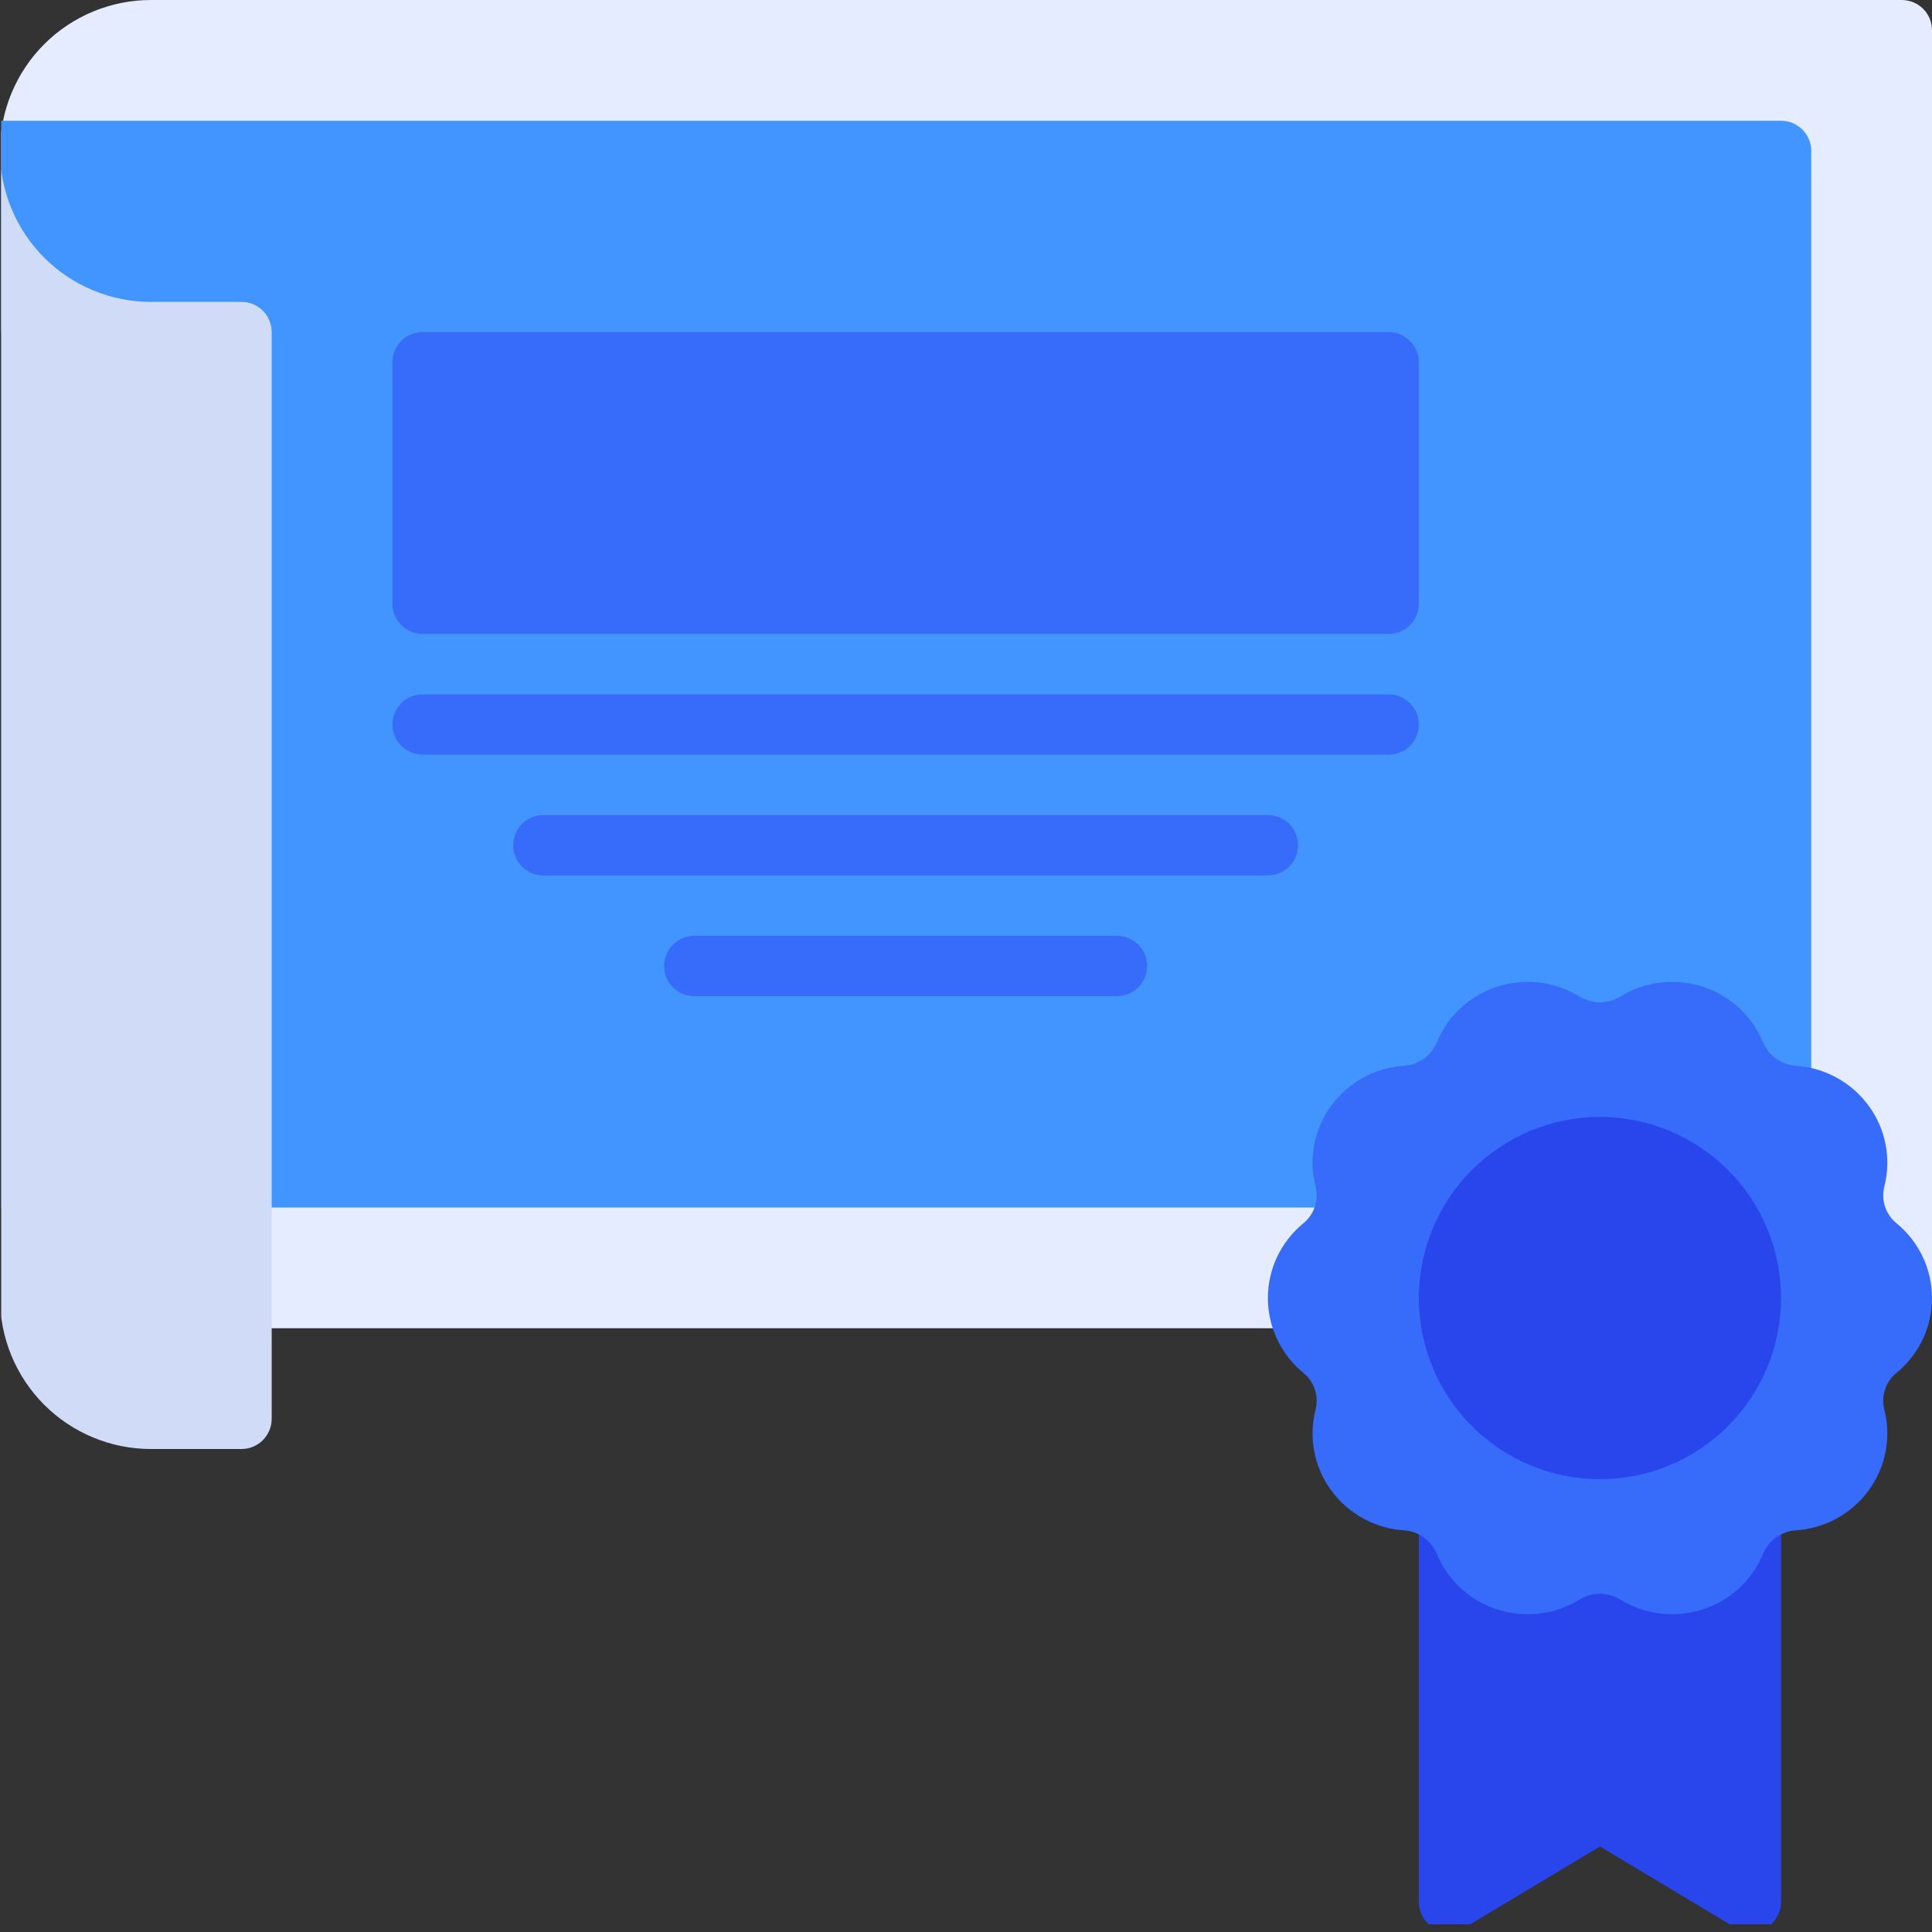
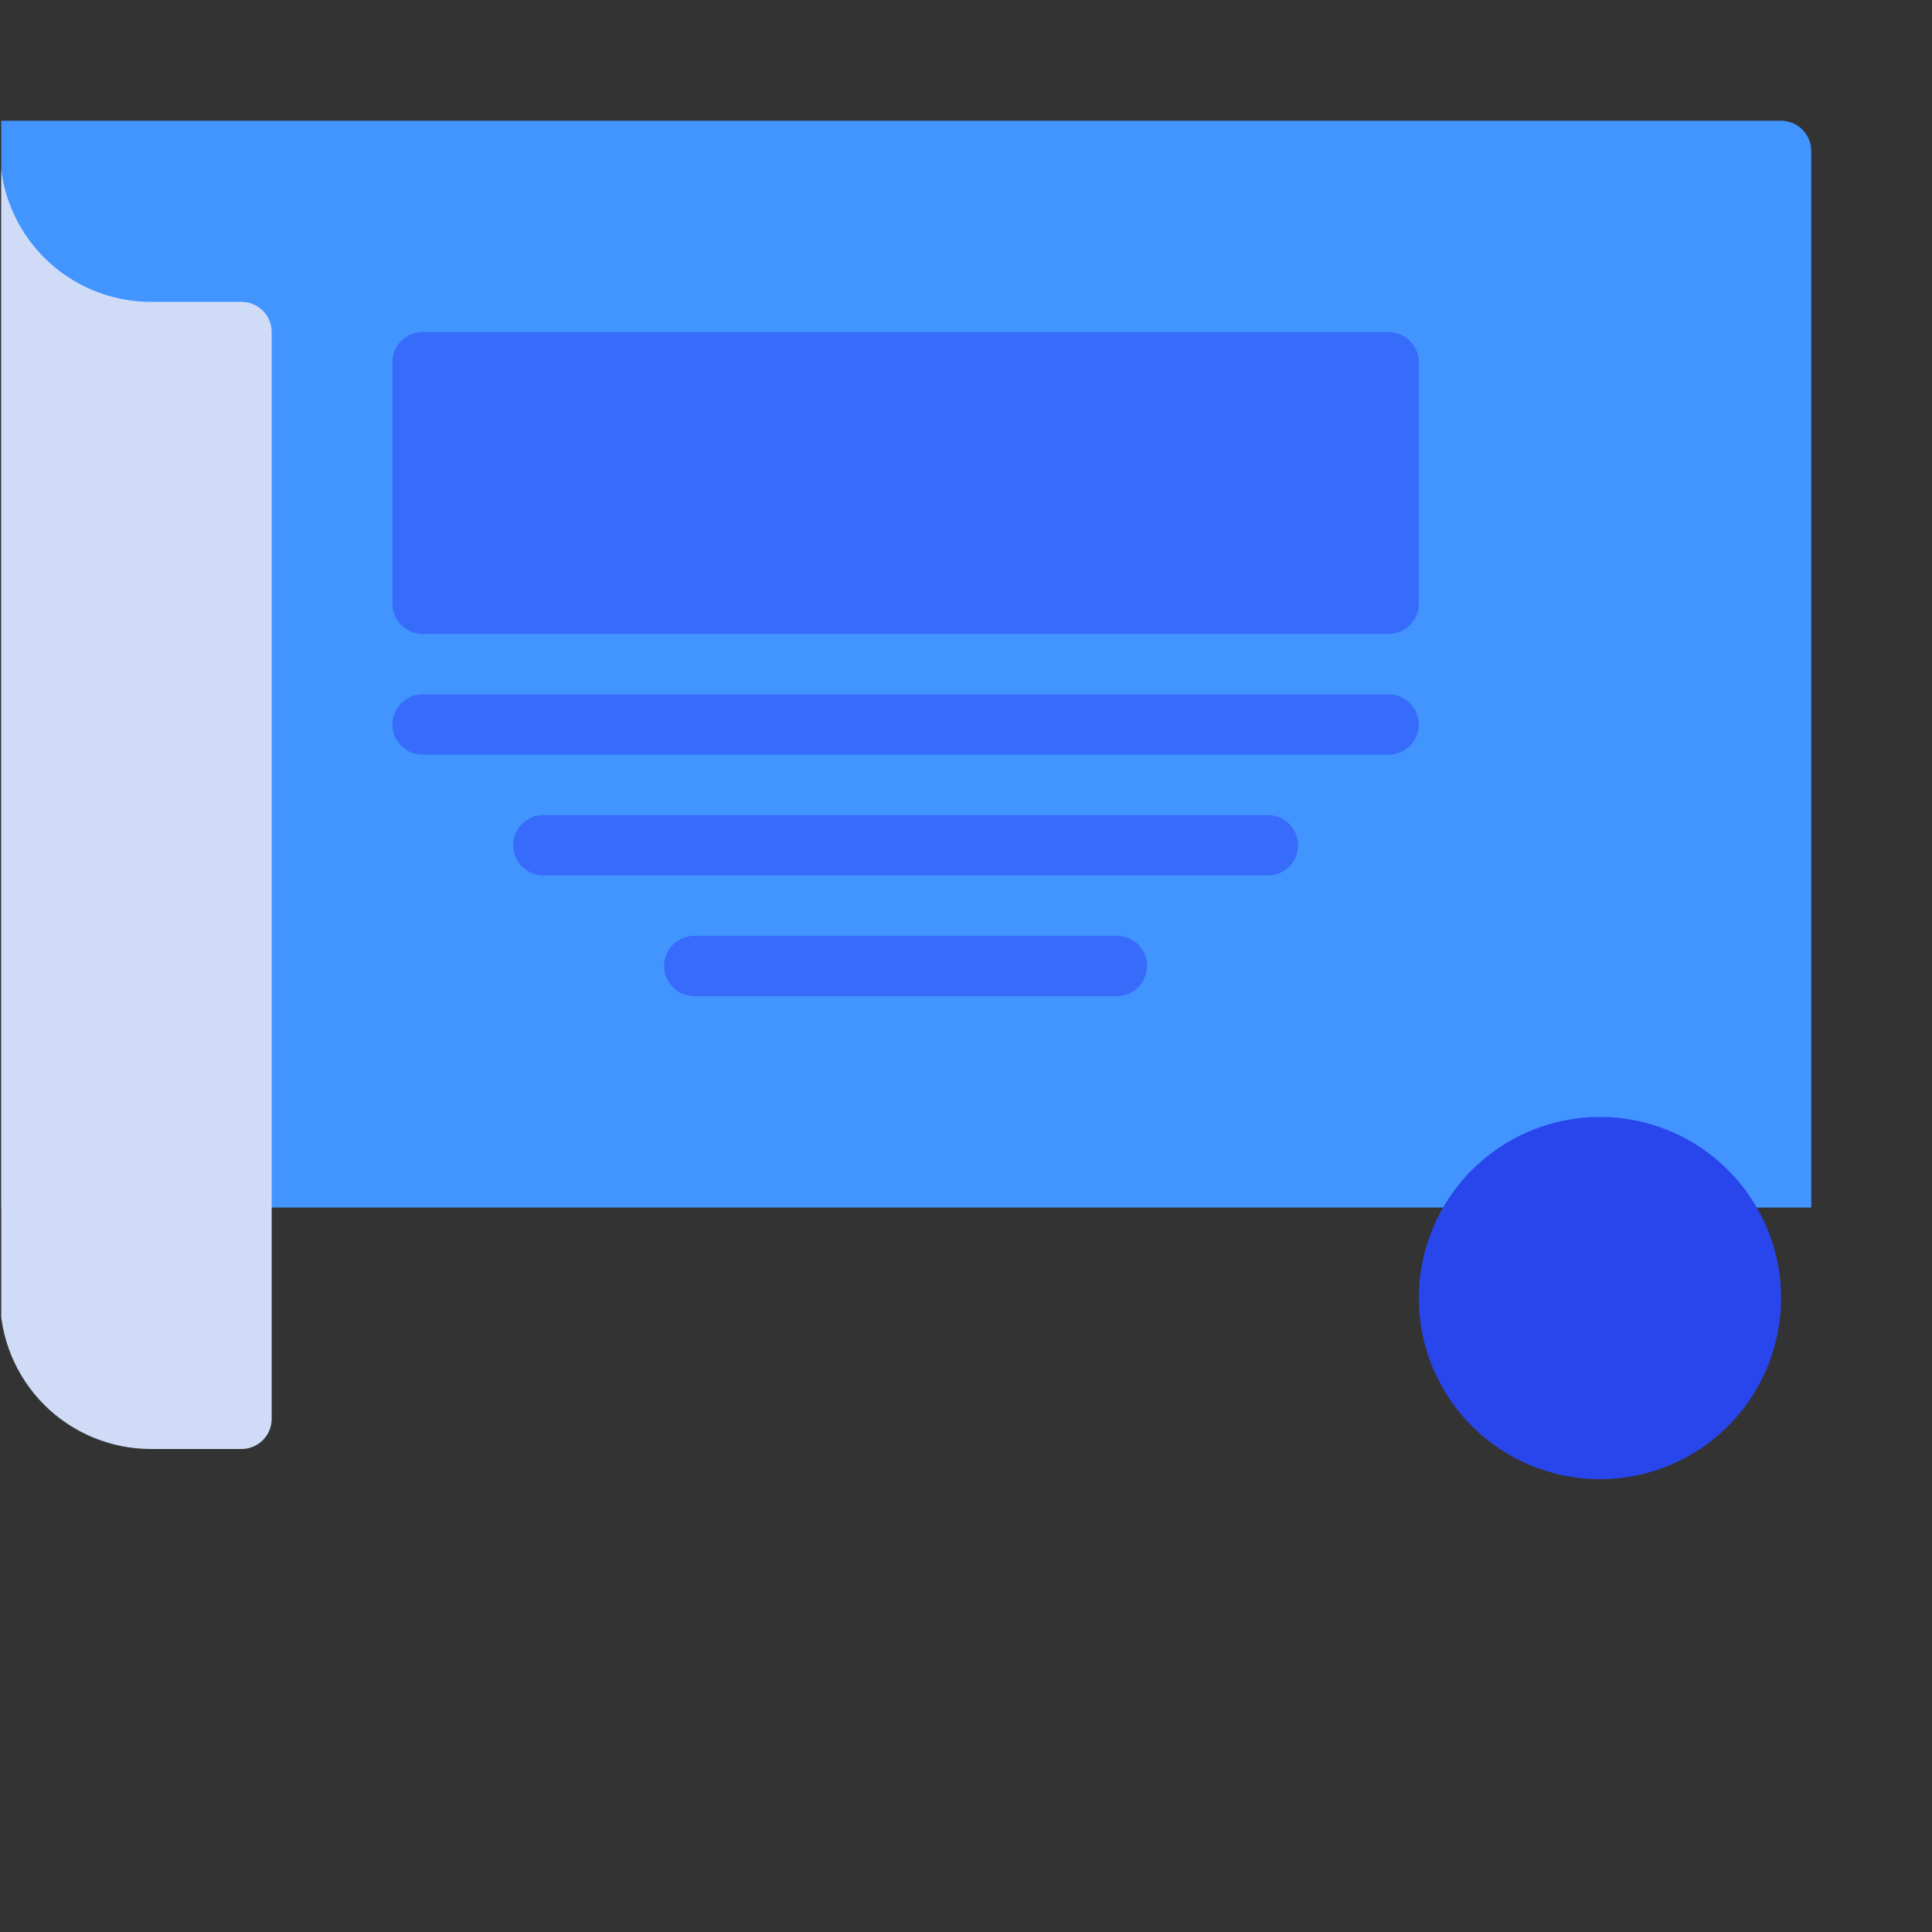
<svg xmlns="http://www.w3.org/2000/svg" contentScriptType="text/ecmascript" width="375" zoomAndPan="magnify" contentStyleType="text/css" viewBox="0 0 375 375" height="375" preserveAspectRatio="xMidYMid meet">
  <rect x="0" y="0" width="375" height="375" fill="#333333" stroke="none" />
  <defs>
    <clipPath id="clip-0">
      <path d="M 275 288 L 346 288 L 346 373.5 L 275 373.5 Z M 275 288 " clip-rule="nonzero" />
    </clipPath>
    <clipPath id="clip-1">
      <path d="M 0.238 0 L 375 0 L 375 258 L 0.238 258 Z M 0.238 0 " clip-rule="nonzero" />
    </clipPath>
    <clipPath id="clip-2">
      <path d="M 0.238 23 L 352 23 L 352 235 L 0.238 235 Z M 0.238 23 " clip-rule="nonzero" />
    </clipPath>
    <clipPath id="clip-3">
      <path d="M 0.238 29 L 53 29 L 53 282 L 0.238 282 Z M 0.238 29 " clip-rule="nonzero" />
    </clipPath>
  </defs>
  <g clip-path="url(#clip-0)">
-     <path fill="rgb(16.08%, 27.449%, 92.94%)" d="M 342.148 289.457 C 341.617 289.23 341.07 289.09 340.5 289.027 C 339.93 288.961 339.363 288.98 338.801 289.086 C 338.234 289.188 337.699 289.367 337.188 289.625 C 336.676 289.883 336.211 290.211 335.797 290.605 C 333.867 292.457 332.391 294.621 331.371 297.09 C 330.965 298.078 330.371 298.934 329.586 299.656 C 328.801 300.379 327.902 300.902 326.887 301.227 C 325.844 301.566 324.781 301.672 323.695 301.539 C 322.609 301.406 321.602 301.051 320.672 300.469 C 319.145 299.547 317.52 298.848 315.801 298.367 C 314.082 297.891 312.328 297.648 310.547 297.648 C 308.762 297.648 307.008 297.891 305.289 298.371 C 303.57 298.848 301.945 299.551 300.418 300.473 C 299.23 301.207 297.938 301.578 296.543 301.582 C 295.809 301.594 295.094 301.5 294.391 301.293 C 293.688 301.09 293.031 300.785 292.422 300.379 C 291.812 299.977 291.277 299.492 290.812 298.922 C 290.352 298.355 289.984 297.734 289.711 297.055 C 288.688 294.598 287.219 292.449 285.297 290.605 C 284.883 290.211 284.422 289.883 283.91 289.621 C 283.398 289.359 282.859 289.18 282.297 289.078 C 281.73 288.977 281.164 288.957 280.594 289.02 C 280.023 289.086 279.473 289.23 278.945 289.457 C 278.418 289.68 277.934 289.977 277.496 290.348 C 277.055 290.715 276.676 291.137 276.359 291.617 C 276.043 292.094 275.805 292.609 275.637 293.16 C 275.473 293.707 275.391 294.27 275.391 294.844 L 275.391 369.141 C 275.391 369.66 275.457 370.168 275.594 370.668 C 275.73 371.168 275.926 371.645 276.188 372.09 C 276.449 372.539 276.766 372.945 277.133 373.309 C 277.504 373.676 277.914 373.984 278.363 374.238 C 278.816 374.496 279.293 374.688 279.793 374.816 C 280.297 374.945 280.805 375.004 281.324 375 C 281.844 374.992 282.352 374.918 282.852 374.777 C 283.348 374.637 283.82 374.43 284.266 374.164 L 310.547 358.395 L 336.828 374.164 C 337.273 374.43 337.746 374.637 338.242 374.777 C 338.742 374.918 339.25 374.992 339.77 375 C 340.289 375.004 340.797 374.945 341.301 374.816 C 341.801 374.688 342.277 374.496 342.73 374.238 C 343.18 373.984 343.59 373.672 343.961 373.309 C 344.328 372.945 344.645 372.539 344.906 372.09 C 345.168 371.645 345.363 371.168 345.5 370.668 C 345.637 370.168 345.703 369.66 345.703 369.141 L 345.703 294.844 C 345.703 294.27 345.621 293.707 345.457 293.156 C 345.289 292.609 345.051 292.094 344.734 291.613 C 344.418 291.137 344.039 290.711 343.598 290.344 C 343.16 289.977 342.676 289.68 342.148 289.457 Z M 342.148 289.457 " fill-opacity="1" fill-rule="nonzero" />
-   </g>
+     </g>
  <g clip-path="url(#clip-1)">
-     <path fill="rgb(90.199%, 92.549%, 100%)" d="M 369.141 0 L 29.297 0 C 28.336 0 27.379 0.047 26.426 0.141 C 25.469 0.234 24.523 0.375 23.582 0.562 C 22.641 0.75 21.711 0.984 20.793 1.262 C 19.875 1.539 18.973 1.863 18.086 2.23 C 17.199 2.598 16.332 3.008 15.488 3.461 C 14.641 3.91 13.816 4.406 13.02 4.938 C 12.223 5.469 11.453 6.043 10.711 6.648 C 9.969 7.258 9.258 7.902 8.582 8.582 C 7.902 9.258 7.258 9.969 6.648 10.711 C 6.043 11.453 5.469 12.223 4.938 13.02 C 4.406 13.816 3.91 14.641 3.461 15.488 C 3.008 16.332 2.598 17.199 2.23 18.086 C 1.863 18.973 1.539 19.875 1.262 20.793 C 0.984 21.711 0.75 22.641 0.562 23.582 C 0.375 24.523 0.234 25.469 0.141 26.426 C 0.047 27.379 0 28.336 0 29.297 L 0 64.453 L 46.875 64.453 L 46.875 257.812 L 369.141 257.812 C 369.523 257.812 369.906 257.773 370.285 257.699 C 370.66 257.625 371.027 257.516 371.383 257.367 C 371.738 257.219 372.074 257.039 372.395 256.824 C 372.715 256.609 373.012 256.367 373.285 256.098 C 373.555 255.824 373.797 255.527 374.012 255.207 C 374.227 254.887 374.406 254.551 374.555 254.195 C 374.699 253.84 374.812 253.473 374.887 253.098 C 374.961 252.719 375 252.336 375 251.953 L 375 5.859 C 375 5.477 374.961 5.094 374.887 4.715 C 374.812 4.34 374.699 3.973 374.555 3.617 C 374.406 3.262 374.227 2.926 374.012 2.605 C 373.797 2.285 373.555 1.988 373.285 1.715 C 373.012 1.445 372.715 1.203 372.395 0.988 C 372.074 0.773 371.738 0.594 371.383 0.445 C 371.027 0.297 370.66 0.188 370.285 0.113 C 369.906 0.039 369.523 0 369.141 0 Z M 369.141 0 " fill-opacity="1" fill-rule="nonzero" />
-   </g>
+     </g>
  <g clip-path="url(#clip-2)">
    <path fill="rgb(25.879%, 58.04%, 100%)" d="M 345.703 23.438 L 0 23.438 L 0 234.375 L 351.562 234.375 L 351.562 29.297 C 351.562 28.914 351.523 28.531 351.449 28.152 C 351.375 27.777 351.262 27.41 351.117 27.055 C 350.969 26.699 350.789 26.363 350.574 26.043 C 350.359 25.723 350.117 25.426 349.848 25.152 C 349.574 24.883 349.277 24.641 348.957 24.426 C 348.637 24.211 348.301 24.031 347.945 23.883 C 347.59 23.734 347.223 23.625 346.848 23.551 C 346.469 23.477 346.086 23.438 345.703 23.438 Z M 345.703 23.438 " fill-opacity="1" fill-rule="nonzero" />
  </g>
-   <path fill="rgb(21.57%, 42.349%, 98.43%)" d="M 375 251.953 C 375 250.566 374.848 249.195 374.543 247.84 C 374.238 246.488 373.789 245.184 373.191 243.93 C 372.598 242.676 371.875 241.5 371.02 240.41 C 370.164 239.316 369.199 238.328 368.125 237.449 C 367.605 237.027 367.152 236.543 366.773 235.988 C 366.391 235.438 366.098 234.844 365.887 234.207 C 365.676 233.57 365.559 232.918 365.539 232.246 C 365.516 231.578 365.59 230.918 365.758 230.27 C 366.094 228.941 366.281 227.59 366.324 226.219 C 366.363 224.848 366.254 223.492 365.992 222.145 C 365.734 220.797 365.332 219.496 364.785 218.238 C 364.238 216.98 363.562 215.797 362.754 214.688 C 361.93 213.555 360.996 212.523 359.945 211.598 C 358.895 210.668 357.754 209.867 356.527 209.191 C 355.301 208.516 354.012 207.98 352.668 207.586 C 351.324 207.195 349.949 206.953 348.551 206.863 C 347.871 206.82 347.207 206.684 346.562 206.453 C 345.918 206.227 345.316 205.914 344.762 205.516 C 344.203 205.121 343.711 204.656 343.281 204.121 C 342.855 203.59 342.508 203.008 342.242 202.379 C 341.719 201.102 341.062 199.898 340.277 198.766 C 339.492 197.633 338.594 196.598 337.582 195.664 C 336.57 194.727 335.473 193.91 334.281 193.215 C 333.094 192.516 331.844 191.957 330.531 191.535 C 329.203 191.102 327.848 190.816 326.457 190.676 C 325.066 190.539 323.68 190.555 322.293 190.719 C 320.906 190.883 319.555 191.195 318.238 191.656 C 316.918 192.117 315.664 192.715 314.477 193.449 C 313.887 193.812 313.258 194.086 312.59 194.277 C 311.922 194.465 311.238 194.559 310.547 194.559 C 309.852 194.559 309.168 194.465 308.5 194.273 C 307.832 194.086 307.203 193.809 306.613 193.445 C 305.426 192.711 304.172 192.113 302.855 191.652 C 301.539 191.191 300.184 190.879 298.801 190.715 C 297.414 190.551 296.023 190.535 294.637 190.676 C 293.246 190.812 291.891 191.098 290.562 191.535 C 289.25 191.957 288 192.516 286.812 193.215 C 285.621 193.91 284.523 194.727 283.512 195.664 C 282.5 196.598 281.602 197.633 280.816 198.766 C 280.031 199.898 279.375 201.102 278.852 202.379 C 278.586 203.008 278.238 203.59 277.809 204.125 C 277.379 204.66 276.883 205.125 276.324 205.523 C 275.766 205.918 275.16 206.23 274.516 206.461 C 273.867 206.688 273.203 206.824 272.52 206.867 C 271.121 206.957 269.754 207.199 268.41 207.594 C 267.066 207.984 265.781 208.52 264.555 209.195 C 263.332 209.871 262.195 210.672 261.145 211.598 C 260.098 212.527 259.16 213.555 258.34 214.688 C 257.531 215.801 256.855 216.984 256.309 218.246 C 255.762 219.508 255.359 220.812 255.102 222.16 C 254.84 223.512 254.734 224.871 254.773 226.246 C 254.816 227.617 255.008 228.969 255.348 230.301 C 255.512 230.953 255.582 231.613 255.555 232.281 C 255.531 232.953 255.41 233.605 255.195 234.242 C 254.984 234.875 254.684 235.469 254.301 236.02 C 253.918 236.57 253.465 237.055 252.941 237.473 C 252.406 237.914 251.898 238.379 251.414 238.875 C 250.934 239.367 250.48 239.887 250.055 240.434 C 249.629 240.977 249.234 241.543 248.875 242.133 C 248.512 242.723 248.184 243.328 247.887 243.953 C 247.594 244.578 247.332 245.219 247.109 245.871 C 246.883 246.523 246.695 247.188 246.547 247.863 C 246.395 248.539 246.281 249.219 246.207 249.906 C 246.133 250.59 246.094 251.281 246.094 251.973 C 246.094 252.664 246.133 253.352 246.211 254.039 C 246.289 254.727 246.402 255.406 246.555 256.078 C 246.707 256.754 246.895 257.418 247.121 258.07 C 247.348 258.723 247.609 259.363 247.902 259.988 C 248.199 260.609 248.531 261.215 248.895 261.805 C 249.258 262.391 249.652 262.957 250.078 263.504 C 250.504 264.047 250.957 264.566 251.441 265.059 C 251.926 265.555 252.434 266.02 252.969 266.457 C 253.488 266.879 253.941 267.363 254.32 267.918 C 254.703 268.469 255 269.062 255.207 269.699 C 255.418 270.336 255.535 270.988 255.555 271.66 C 255.578 272.328 255.504 272.988 255.34 273.637 C 255 274.965 254.812 276.316 254.773 277.688 C 254.73 279.059 254.84 280.414 255.102 281.762 C 255.359 283.109 255.762 284.41 256.309 285.668 C 256.855 286.926 257.531 288.109 258.34 289.219 C 259.164 290.352 260.098 291.383 261.148 292.309 C 262.199 293.238 263.34 294.039 264.566 294.715 C 265.793 295.391 267.082 295.926 268.426 296.32 C 269.77 296.711 271.145 296.953 272.543 297.043 C 273.223 297.086 273.887 297.223 274.531 297.453 C 275.176 297.68 275.777 297.992 276.332 298.391 C 276.891 298.785 277.383 299.25 277.812 299.785 C 278.238 300.316 278.586 300.898 278.852 301.527 C 279.375 302.805 280.031 304.008 280.816 305.141 C 281.602 306.273 282.5 307.309 283.512 308.242 C 284.523 309.18 285.621 309.996 286.812 310.691 C 288 311.391 289.25 311.949 290.562 312.371 C 291.891 312.805 293.25 313.09 294.637 313.227 C 296.027 313.363 297.414 313.348 298.801 313.184 C 300.188 313.02 301.539 312.707 302.855 312.246 C 304.176 311.785 305.43 311.191 306.617 310.457 C 307.207 310.098 307.836 309.82 308.504 309.633 C 309.172 309.445 309.852 309.352 310.547 309.352 C 311.242 309.352 311.922 309.445 312.59 309.633 C 313.258 309.82 313.887 310.098 314.477 310.457 L 314.48 310.461 C 315.668 311.195 316.922 311.789 318.238 312.25 C 319.559 312.711 320.91 313.023 322.297 313.188 C 323.68 313.352 325.07 313.367 326.457 313.23 C 327.848 313.09 329.203 312.805 330.531 312.371 C 331.844 311.949 333.094 311.391 334.281 310.691 C 335.473 309.996 336.574 309.18 337.582 308.242 C 338.594 307.309 339.492 306.273 340.277 305.141 C 341.066 304.008 341.719 302.805 342.242 301.527 C 342.508 300.898 342.855 300.316 343.285 299.781 C 343.719 299.246 344.211 298.781 344.77 298.383 C 345.332 297.988 345.934 297.676 346.578 297.449 C 347.227 297.219 347.891 297.082 348.574 297.039 C 349.973 296.949 351.344 296.707 352.684 296.312 C 354.027 295.922 355.312 295.387 356.539 294.711 C 357.762 294.035 358.898 293.234 359.949 292.309 C 360.996 291.379 361.934 290.352 362.754 289.219 C 363.562 288.105 364.238 286.922 364.785 285.66 C 365.332 284.398 365.734 283.094 365.996 281.746 C 366.254 280.395 366.363 279.035 366.32 277.66 C 366.277 276.289 366.086 274.938 365.746 273.605 C 365.582 272.957 365.512 272.297 365.539 271.625 C 365.562 270.953 365.684 270.301 365.898 269.664 C 366.109 269.031 366.41 268.438 366.793 267.887 C 367.176 267.336 367.629 266.852 368.152 266.434 C 369.223 265.555 370.184 264.57 371.035 263.477 C 371.887 262.387 372.609 261.215 373.203 259.961 C 373.793 258.711 374.242 257.41 374.547 256.059 C 374.848 254.707 375 253.34 375 251.953 Z M 375 251.953 " fill-opacity="1" fill-rule="nonzero" />
  <path fill="rgb(16.08%, 27.449%, 92.94%)" d="M 345.703 251.953 C 345.703 253.105 345.648 254.254 345.535 255.398 C 345.422 256.543 345.254 257.684 345.027 258.812 C 344.805 259.941 344.523 261.055 344.188 262.16 C 343.855 263.262 343.469 264.344 343.027 265.406 C 342.586 266.469 342.094 267.512 341.551 268.527 C 341.008 269.543 340.418 270.527 339.777 271.484 C 339.137 272.441 338.453 273.367 337.723 274.258 C 336.992 275.145 336.219 276 335.406 276.812 C 334.594 277.625 333.738 278.398 332.852 279.129 C 331.961 279.859 331.035 280.543 330.078 281.184 C 329.121 281.824 328.137 282.414 327.121 282.957 C 326.105 283.5 325.062 283.992 324 284.434 C 322.938 284.875 321.855 285.262 320.754 285.594 C 319.648 285.93 318.535 286.211 317.406 286.434 C 316.277 286.66 315.137 286.828 313.992 286.941 C 312.848 287.055 311.699 287.109 310.547 287.109 C 309.395 287.109 308.246 287.055 307.102 286.941 C 305.957 286.828 304.816 286.66 303.688 286.434 C 302.559 286.211 301.441 285.93 300.34 285.594 C 299.238 285.262 298.156 284.875 297.094 284.434 C 296.031 283.992 294.988 283.5 293.973 282.957 C 292.957 282.414 291.973 281.824 291.016 281.184 C 290.059 280.543 289.133 279.859 288.242 279.129 C 287.355 278.398 286.5 277.625 285.688 276.812 C 284.875 276 284.102 275.145 283.371 274.258 C 282.641 273.367 281.957 272.441 281.316 271.484 C 280.676 270.527 280.086 269.543 279.543 268.527 C 279 267.512 278.508 266.469 278.066 265.406 C 277.625 264.344 277.238 263.262 276.906 262.16 C 276.57 261.055 276.289 259.941 276.066 258.812 C 275.84 257.684 275.672 256.543 275.559 255.398 C 275.445 254.254 275.391 253.105 275.391 251.953 C 275.391 250.801 275.445 249.652 275.559 248.508 C 275.672 247.359 275.84 246.223 276.066 245.094 C 276.289 243.965 276.57 242.852 276.906 241.746 C 277.238 240.645 277.625 239.562 278.066 238.5 C 278.508 237.438 279 236.395 279.543 235.379 C 280.086 234.363 280.676 233.379 281.316 232.422 C 281.957 231.465 282.641 230.539 283.371 229.648 C 284.102 228.762 284.875 227.906 285.688 227.094 C 286.5 226.281 287.355 225.508 288.242 224.777 C 289.133 224.047 290.059 223.363 291.016 222.723 C 291.973 222.082 292.957 221.492 293.973 220.949 C 294.988 220.406 296.031 219.914 297.094 219.473 C 298.156 219.031 299.238 218.645 300.34 218.312 C 301.441 217.977 302.559 217.695 303.688 217.473 C 304.816 217.246 305.957 217.078 307.102 216.965 C 308.246 216.852 309.395 216.797 310.547 216.797 C 311.699 216.797 312.848 216.852 313.992 216.965 C 315.137 217.078 316.277 217.246 317.406 217.473 C 318.535 217.695 319.648 217.977 320.754 218.312 C 321.855 218.645 322.938 219.031 324 219.473 C 325.062 219.914 326.105 220.406 327.121 220.949 C 328.137 221.492 329.121 222.082 330.078 222.723 C 331.035 223.363 331.961 224.047 332.852 224.777 C 333.738 225.508 334.594 226.281 335.406 227.094 C 336.219 227.906 336.992 228.762 337.723 229.648 C 338.453 230.539 339.137 231.465 339.777 232.422 C 340.418 233.379 341.008 234.363 341.551 235.379 C 342.094 236.395 342.586 237.438 343.027 238.5 C 343.469 239.562 343.855 240.645 344.188 241.746 C 344.523 242.852 344.805 243.965 345.027 245.094 C 345.254 246.223 345.422 247.359 345.535 248.508 C 345.648 249.652 345.703 250.801 345.703 251.953 Z M 345.703 251.953 " fill-opacity="1" fill-rule="nonzero" />
  <path fill="rgb(21.57%, 42.349%, 98.43%)" d="M 82.031 64.453 L 269.531 64.453 C 269.914 64.453 270.297 64.492 270.676 64.566 C 271.051 64.641 271.418 64.75 271.773 64.898 C 272.129 65.047 272.465 65.227 272.785 65.441 C 273.105 65.656 273.402 65.898 273.676 66.168 C 273.945 66.441 274.188 66.738 274.402 67.059 C 274.617 67.379 274.797 67.715 274.945 68.07 C 275.09 68.426 275.203 68.793 275.277 69.168 C 275.352 69.547 275.391 69.93 275.391 70.312 L 275.391 117.188 C 275.391 117.57 275.352 117.953 275.277 118.332 C 275.203 118.707 275.09 119.074 274.945 119.43 C 274.797 119.785 274.617 120.121 274.402 120.441 C 274.188 120.762 273.945 121.059 273.676 121.332 C 273.402 121.602 273.105 121.844 272.785 122.059 C 272.465 122.273 272.129 122.453 271.773 122.602 C 271.418 122.75 271.051 122.859 270.676 122.934 C 270.297 123.008 269.914 123.047 269.531 123.047 L 82.031 123.047 C 81.648 123.047 81.266 123.008 80.887 122.934 C 80.512 122.859 80.145 122.75 79.789 122.602 C 79.434 122.453 79.098 122.273 78.777 122.059 C 78.457 121.844 78.16 121.602 77.887 121.332 C 77.617 121.059 77.375 120.762 77.16 120.441 C 76.945 120.121 76.766 119.785 76.617 119.43 C 76.469 119.074 76.359 118.707 76.285 118.332 C 76.211 117.953 76.172 117.57 76.172 117.188 L 76.172 70.312 C 76.172 69.93 76.211 69.547 76.285 69.168 C 76.359 68.793 76.469 68.426 76.617 68.07 C 76.766 67.715 76.945 67.379 77.16 67.059 C 77.375 66.738 77.617 66.441 77.887 66.168 C 78.16 65.898 78.457 65.656 78.777 65.441 C 79.098 65.227 79.434 65.047 79.789 64.898 C 80.145 64.75 80.512 64.641 80.887 64.566 C 81.266 64.492 81.648 64.453 82.031 64.453 Z M 82.031 64.453 " fill-opacity="1" fill-rule="nonzero" />
  <path fill="rgb(21.57%, 42.349%, 98.43%)" d="M 269.531 134.766 L 82.031 134.766 C 81.648 134.766 81.266 134.805 80.887 134.879 C 80.512 134.953 80.145 135.062 79.789 135.211 C 79.434 135.359 79.098 135.539 78.777 135.754 C 78.457 135.969 78.16 136.211 77.887 136.48 C 77.617 136.754 77.375 137.051 77.16 137.371 C 76.945 137.691 76.766 138.027 76.617 138.383 C 76.469 138.738 76.359 139.105 76.285 139.48 C 76.211 139.859 76.172 140.242 76.172 140.625 C 76.172 141.008 76.211 141.391 76.285 141.77 C 76.359 142.145 76.469 142.512 76.617 142.867 C 76.766 143.223 76.945 143.559 77.16 143.879 C 77.375 144.199 77.617 144.496 77.887 144.77 C 78.16 145.039 78.457 145.281 78.777 145.496 C 79.098 145.711 79.434 145.891 79.789 146.039 C 80.145 146.188 80.512 146.297 80.887 146.371 C 81.266 146.445 81.648 146.484 82.031 146.484 L 269.531 146.484 C 269.914 146.484 270.297 146.445 270.676 146.371 C 271.051 146.297 271.418 146.188 271.773 146.039 C 272.129 145.891 272.465 145.711 272.785 145.496 C 273.105 145.281 273.402 145.039 273.676 144.77 C 273.945 144.496 274.188 144.199 274.402 143.879 C 274.617 143.559 274.797 143.223 274.945 142.867 C 275.09 142.512 275.203 142.145 275.277 141.77 C 275.352 141.391 275.391 141.008 275.391 140.625 C 275.391 140.242 275.352 139.859 275.277 139.48 C 275.203 139.105 275.09 138.738 274.945 138.383 C 274.797 138.027 274.617 137.691 274.402 137.371 C 274.188 137.051 273.945 136.754 273.676 136.48 C 273.402 136.211 273.105 135.969 272.785 135.754 C 272.465 135.539 272.129 135.359 271.773 135.211 C 271.418 135.062 271.051 134.953 270.676 134.879 C 270.297 134.805 269.914 134.766 269.531 134.766 Z M 269.531 134.766 " fill-opacity="1" fill-rule="nonzero" />
  <path fill="rgb(21.57%, 42.349%, 98.43%)" d="M 246.094 158.203 L 105.469 158.203 C 105.086 158.203 104.703 158.242 104.324 158.316 C 103.949 158.391 103.582 158.5 103.227 158.648 C 102.871 158.797 102.535 158.977 102.215 159.191 C 101.895 159.406 101.598 159.648 101.324 159.918 C 101.055 160.191 100.812 160.488 100.598 160.809 C 100.383 161.129 100.203 161.465 100.055 161.82 C 99.906 162.176 99.797 162.543 99.723 162.918 C 99.648 163.297 99.609 163.68 99.609 164.062 C 99.609 164.445 99.648 164.828 99.723 165.207 C 99.797 165.582 99.906 165.949 100.055 166.305 C 100.203 166.66 100.383 166.996 100.598 167.316 C 100.812 167.637 101.055 167.934 101.324 168.207 C 101.598 168.477 101.895 168.719 102.215 168.934 C 102.535 169.148 102.871 169.328 103.227 169.477 C 103.582 169.625 103.949 169.734 104.324 169.809 C 104.703 169.883 105.086 169.922 105.469 169.922 L 246.094 169.922 C 246.477 169.922 246.859 169.883 247.238 169.809 C 247.613 169.734 247.98 169.625 248.336 169.477 C 248.691 169.328 249.027 169.148 249.348 168.934 C 249.668 168.719 249.965 168.477 250.238 168.207 C 250.508 167.934 250.75 167.637 250.965 167.316 C 251.18 166.996 251.359 166.66 251.508 166.305 C 251.656 165.949 251.766 165.582 251.84 165.207 C 251.914 164.828 251.953 164.445 251.953 164.062 C 251.953 163.68 251.914 163.297 251.84 162.918 C 251.766 162.543 251.656 162.176 251.508 161.82 C 251.359 161.465 251.18 161.129 250.965 160.809 C 250.75 160.488 250.508 160.191 250.238 159.918 C 249.965 159.648 249.668 159.406 249.348 159.191 C 249.027 158.977 248.691 158.797 248.336 158.648 C 247.98 158.5 247.613 158.391 247.238 158.316 C 246.859 158.242 246.477 158.203 246.094 158.203 Z M 246.094 158.203 " fill-opacity="1" fill-rule="nonzero" />
-   <path fill="rgb(21.57%, 42.349%, 98.43%)" d="M 216.797 181.641 L 134.766 181.641 C 134.383 181.641 134 181.68 133.621 181.754 C 133.246 181.828 132.879 181.938 132.523 182.086 C 132.168 182.234 131.832 182.414 131.512 182.629 C 131.191 182.844 130.895 183.086 130.621 183.355 C 130.352 183.629 130.109 183.926 129.895 184.246 C 129.68 184.566 129.5 184.902 129.352 185.258 C 129.203 185.613 129.094 185.98 129.02 186.355 C 128.945 186.734 128.906 187.117 128.906 187.5 C 128.906 187.883 128.945 188.266 129.02 188.645 C 129.094 189.02 129.203 189.387 129.352 189.742 C 129.5 190.098 129.68 190.434 129.895 190.754 C 130.109 191.074 130.352 191.371 130.621 191.645 C 130.895 191.914 131.191 192.156 131.512 192.371 C 131.832 192.586 132.168 192.766 132.523 192.914 C 132.879 193.062 133.246 193.172 133.621 193.246 C 134 193.32 134.383 193.359 134.766 193.359 L 216.797 193.359 C 217.18 193.359 217.562 193.32 217.941 193.246 C 218.316 193.172 218.684 193.062 219.039 192.914 C 219.395 192.766 219.73 192.586 220.051 192.371 C 220.371 192.156 220.668 191.914 220.941 191.645 C 221.211 191.371 221.453 191.074 221.668 190.754 C 221.883 190.434 222.062 190.098 222.211 189.742 C 222.359 189.387 222.469 189.02 222.543 188.645 C 222.617 188.266 222.656 187.883 222.656 187.5 C 222.656 187.117 222.617 186.734 222.543 186.355 C 222.469 185.98 222.359 185.613 222.211 185.258 C 222.062 184.902 221.883 184.566 221.668 184.246 C 221.453 183.926 221.211 183.629 220.941 183.355 C 220.668 183.086 220.371 182.844 220.051 182.629 C 219.73 182.414 219.395 182.234 219.039 182.086 C 218.684 181.938 218.316 181.828 217.941 181.754 C 217.562 181.68 217.18 181.641 216.797 181.641 Z M 216.797 181.641 " fill-opacity="1" fill-rule="nonzero" />
+   <path fill="rgb(21.57%, 42.349%, 98.43%)" d="M 216.797 181.641 L 134.766 181.641 C 134.383 181.641 134 181.68 133.621 181.754 C 133.246 181.828 132.879 181.938 132.523 182.086 C 132.168 182.234 131.832 182.414 131.512 182.629 C 131.191 182.844 130.895 183.086 130.621 183.355 C 130.352 183.629 130.109 183.926 129.895 184.246 C 129.68 184.566 129.5 184.902 129.352 185.258 C 129.203 185.613 129.094 185.98 129.02 186.355 C 128.945 186.734 128.906 187.117 128.906 187.5 C 128.906 187.883 128.945 188.266 129.02 188.645 C 129.094 189.02 129.203 189.387 129.352 189.742 C 129.5 190.098 129.68 190.434 129.895 190.754 C 130.109 191.074 130.352 191.371 130.621 191.645 C 130.895 191.914 131.191 192.156 131.512 192.371 C 131.832 192.586 132.168 192.766 132.523 192.914 C 132.879 193.062 133.246 193.172 133.621 193.246 C 134 193.32 134.383 193.359 134.766 193.359 L 216.797 193.359 C 217.18 193.359 217.562 193.32 217.941 193.246 C 218.316 193.172 218.684 193.062 219.039 192.914 C 219.395 192.766 219.73 192.586 220.051 192.371 C 220.371 192.156 220.668 191.914 220.941 191.645 C 221.211 191.371 221.453 191.074 221.668 190.754 C 222.359 189.387 222.469 189.02 222.543 188.645 C 222.617 188.266 222.656 187.883 222.656 187.5 C 222.656 187.117 222.617 186.734 222.543 186.355 C 222.469 185.98 222.359 185.613 222.211 185.258 C 222.062 184.902 221.883 184.566 221.668 184.246 C 221.453 183.926 221.211 183.629 220.941 183.355 C 220.668 183.086 220.371 182.844 220.051 182.629 C 219.73 182.414 219.395 182.234 219.039 182.086 C 218.684 181.938 218.316 181.828 217.941 181.754 C 217.562 181.68 217.18 181.641 216.797 181.641 Z M 216.797 181.641 " fill-opacity="1" fill-rule="nonzero" />
  <g clip-path="url(#clip-3)">
    <path fill="rgb(81.569%, 85.88%, 96.86%)" d="M 46.875 281.25 L 29.297 281.25 C 28.336 281.25 27.379 281.203 26.426 281.109 C 25.469 281.016 24.523 280.875 23.582 280.688 C 22.641 280.5 21.711 280.266 20.793 279.988 C 19.875 279.711 18.973 279.387 18.086 279.02 C 17.199 278.652 16.332 278.242 15.488 277.789 C 14.641 277.34 13.816 276.844 13.02 276.312 C 12.223 275.781 11.453 275.207 10.711 274.602 C 9.969 273.992 9.258 273.348 8.582 272.668 C 7.902 271.992 7.258 271.281 6.648 270.539 C 6.043 269.797 5.469 269.027 4.938 268.23 C 4.406 267.434 3.91 266.609 3.461 265.762 C 3.008 264.918 2.598 264.051 2.23 263.164 C 1.863 262.277 1.539 261.375 1.262 260.457 C 0.984 259.539 0.75 258.609 0.562 257.668 C 0.375 256.727 0.234 255.781 0.141 254.824 C 0.047 253.871 0 252.914 0 251.953 L 0 29.297 C 0 30.258 0.047 31.215 0.141 32.168 C 0.234 33.125 0.375 34.07 0.562 35.012 C 0.75 35.953 0.984 36.883 1.262 37.801 C 1.539 38.719 1.863 39.621 2.23 40.508 C 2.598 41.395 3.008 42.262 3.461 43.105 C 3.91 43.953 4.406 44.777 4.938 45.574 C 5.469 46.371 6.043 47.141 6.648 47.883 C 7.258 48.625 7.902 49.336 8.582 50.012 C 9.258 50.691 9.969 51.336 10.711 51.945 C 11.453 52.551 12.223 53.125 13.02 53.656 C 13.816 54.188 14.641 54.684 15.488 55.133 C 16.332 55.586 17.199 55.996 18.086 56.363 C 18.973 56.73 19.875 57.055 20.793 57.332 C 21.711 57.609 22.641 57.844 23.582 58.031 C 24.523 58.219 25.469 58.359 26.426 58.453 C 27.379 58.547 28.336 58.594 29.297 58.594 L 46.875 58.594 C 47.258 58.594 47.641 58.633 48.02 58.707 C 48.395 58.781 48.762 58.891 49.117 59.039 C 49.473 59.188 49.809 59.367 50.129 59.582 C 50.449 59.797 50.746 60.039 51.02 60.309 C 51.289 60.582 51.531 60.879 51.746 61.199 C 51.961 61.52 52.141 61.855 52.289 62.211 C 52.438 62.566 52.547 62.934 52.621 63.309 C 52.695 63.688 52.734 64.07 52.734 64.453 L 52.734 275.391 C 52.734 275.773 52.695 276.156 52.621 276.535 C 52.547 276.91 52.438 277.277 52.289 277.633 C 52.141 277.988 51.961 278.324 51.746 278.645 C 51.531 278.965 51.289 279.262 51.02 279.535 C 50.746 279.805 50.449 280.047 50.129 280.262 C 49.809 280.477 49.473 280.656 49.117 280.805 C 48.762 280.949 48.395 281.062 48.02 281.137 C 47.641 281.211 47.258 281.25 46.875 281.25 Z M 46.875 281.25 " fill-opacity="1" fill-rule="nonzero" />
  </g>
</svg>